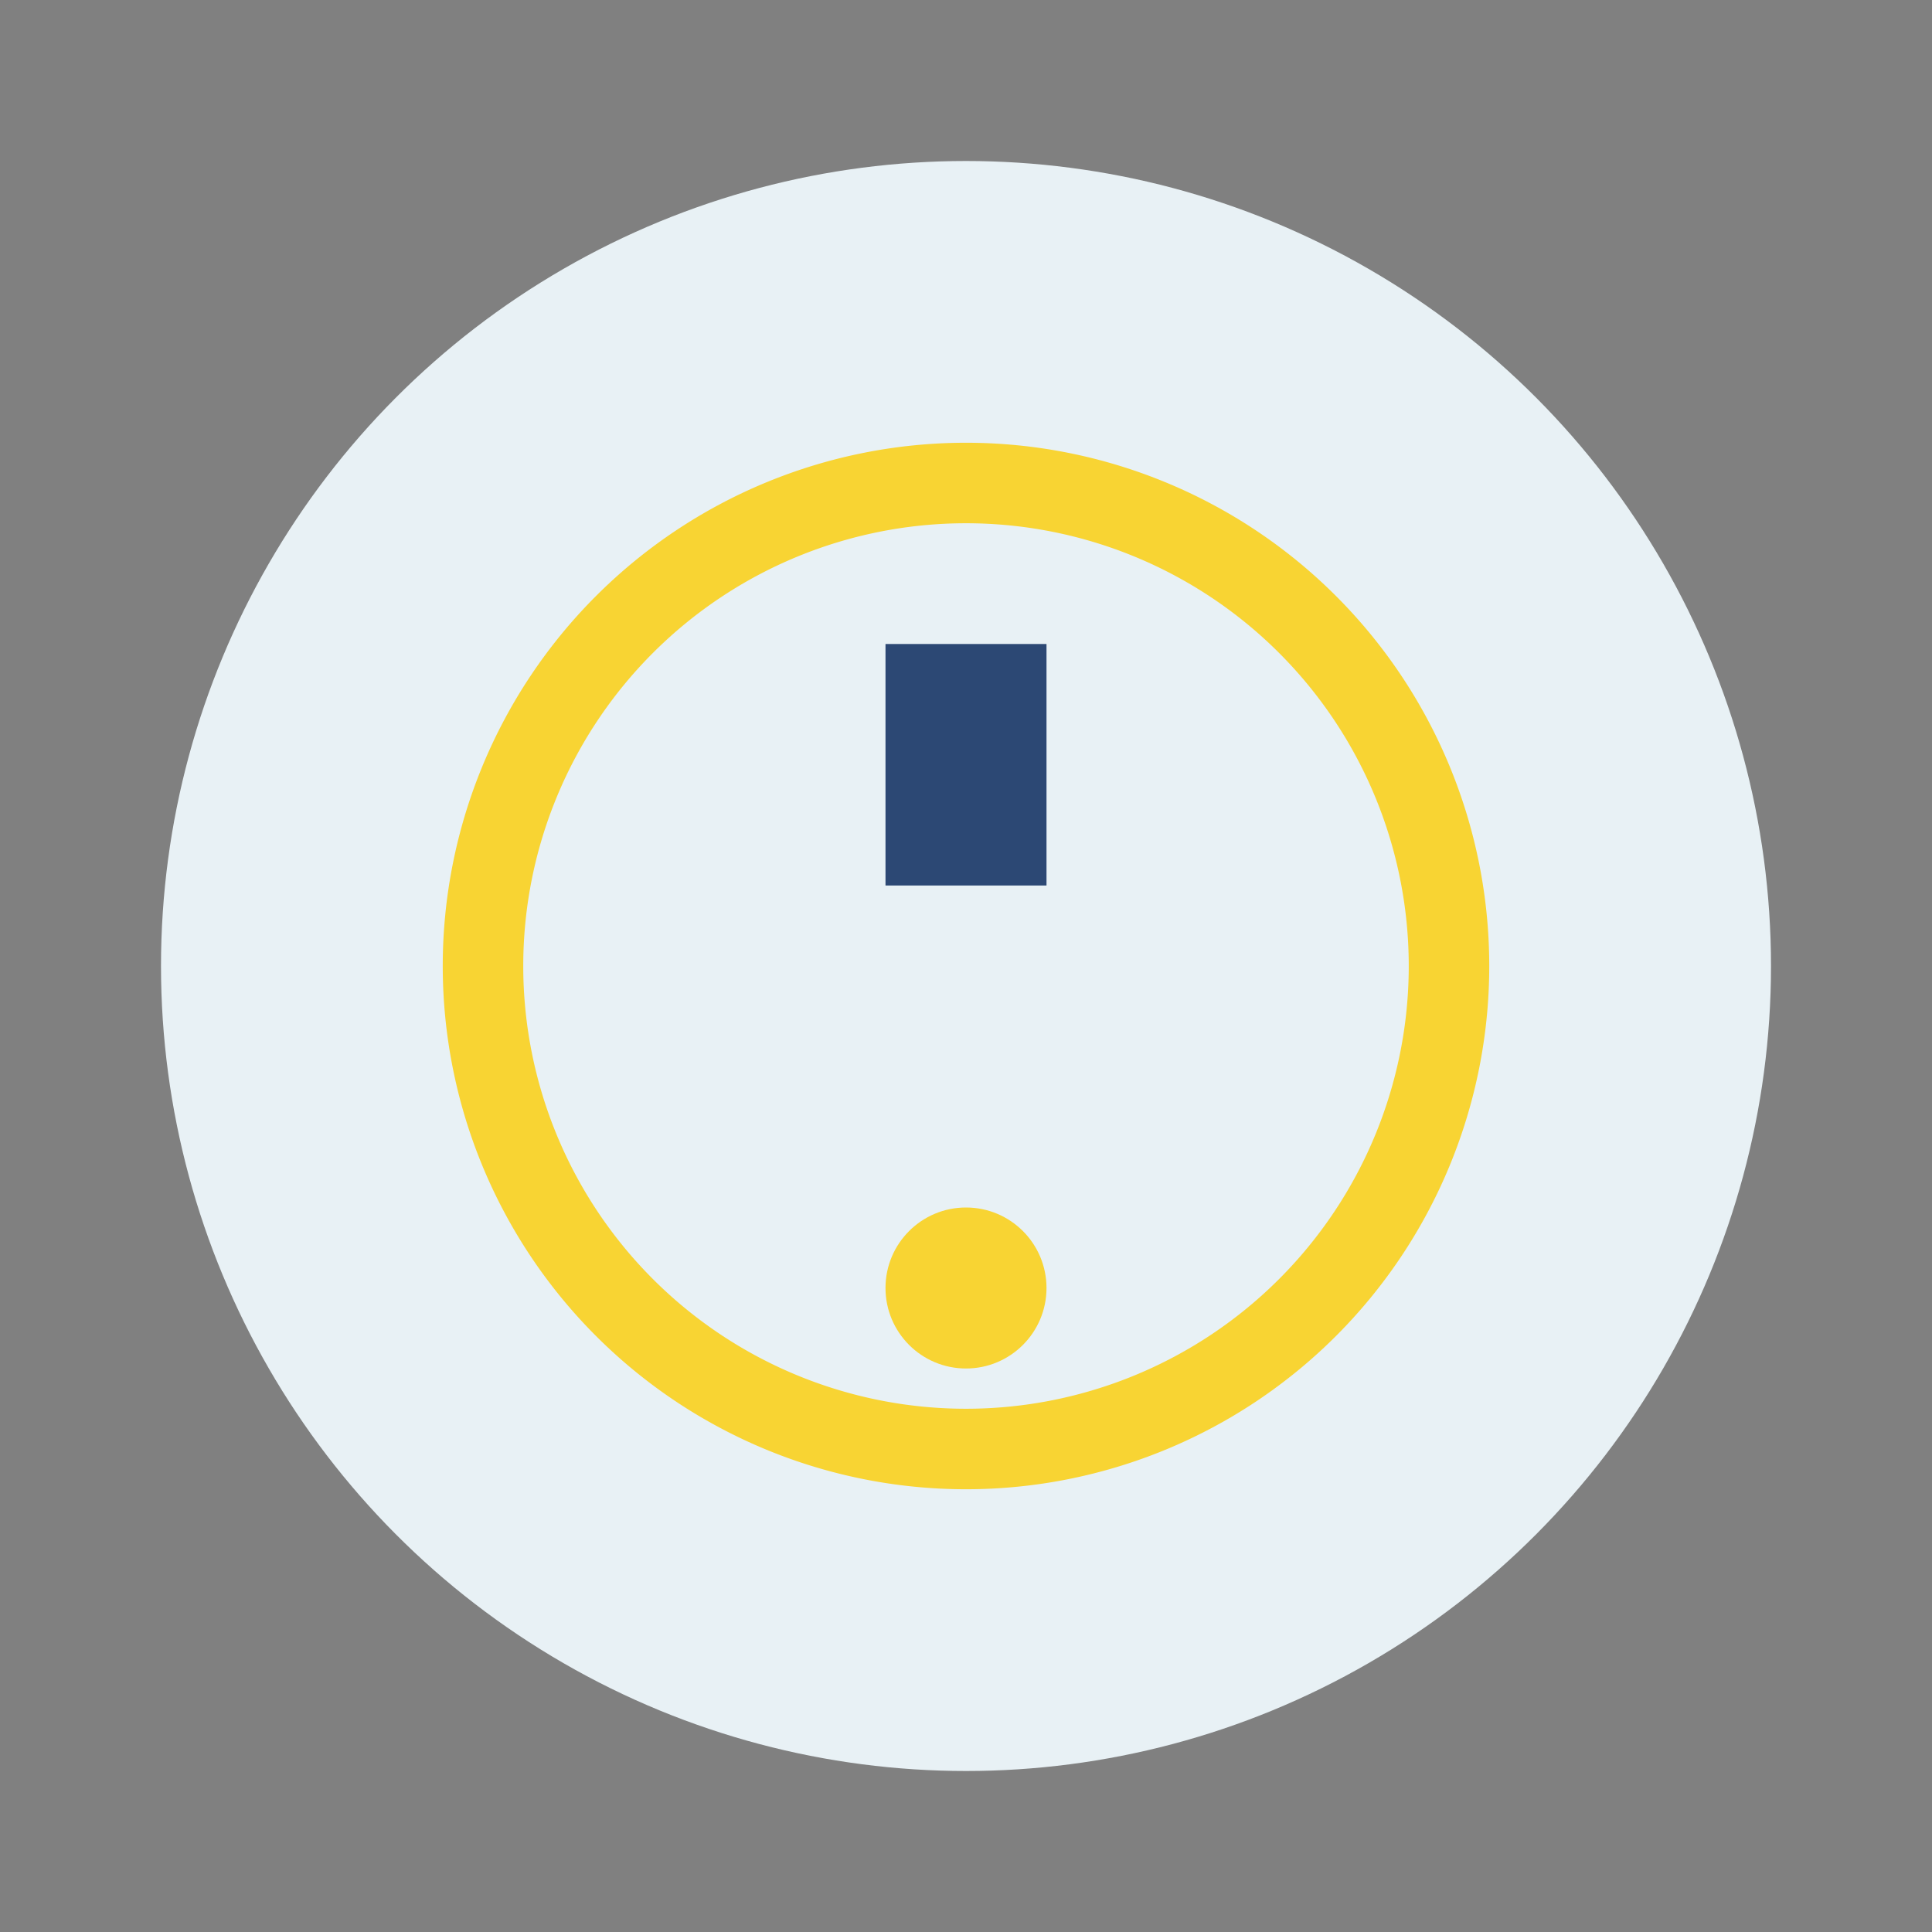
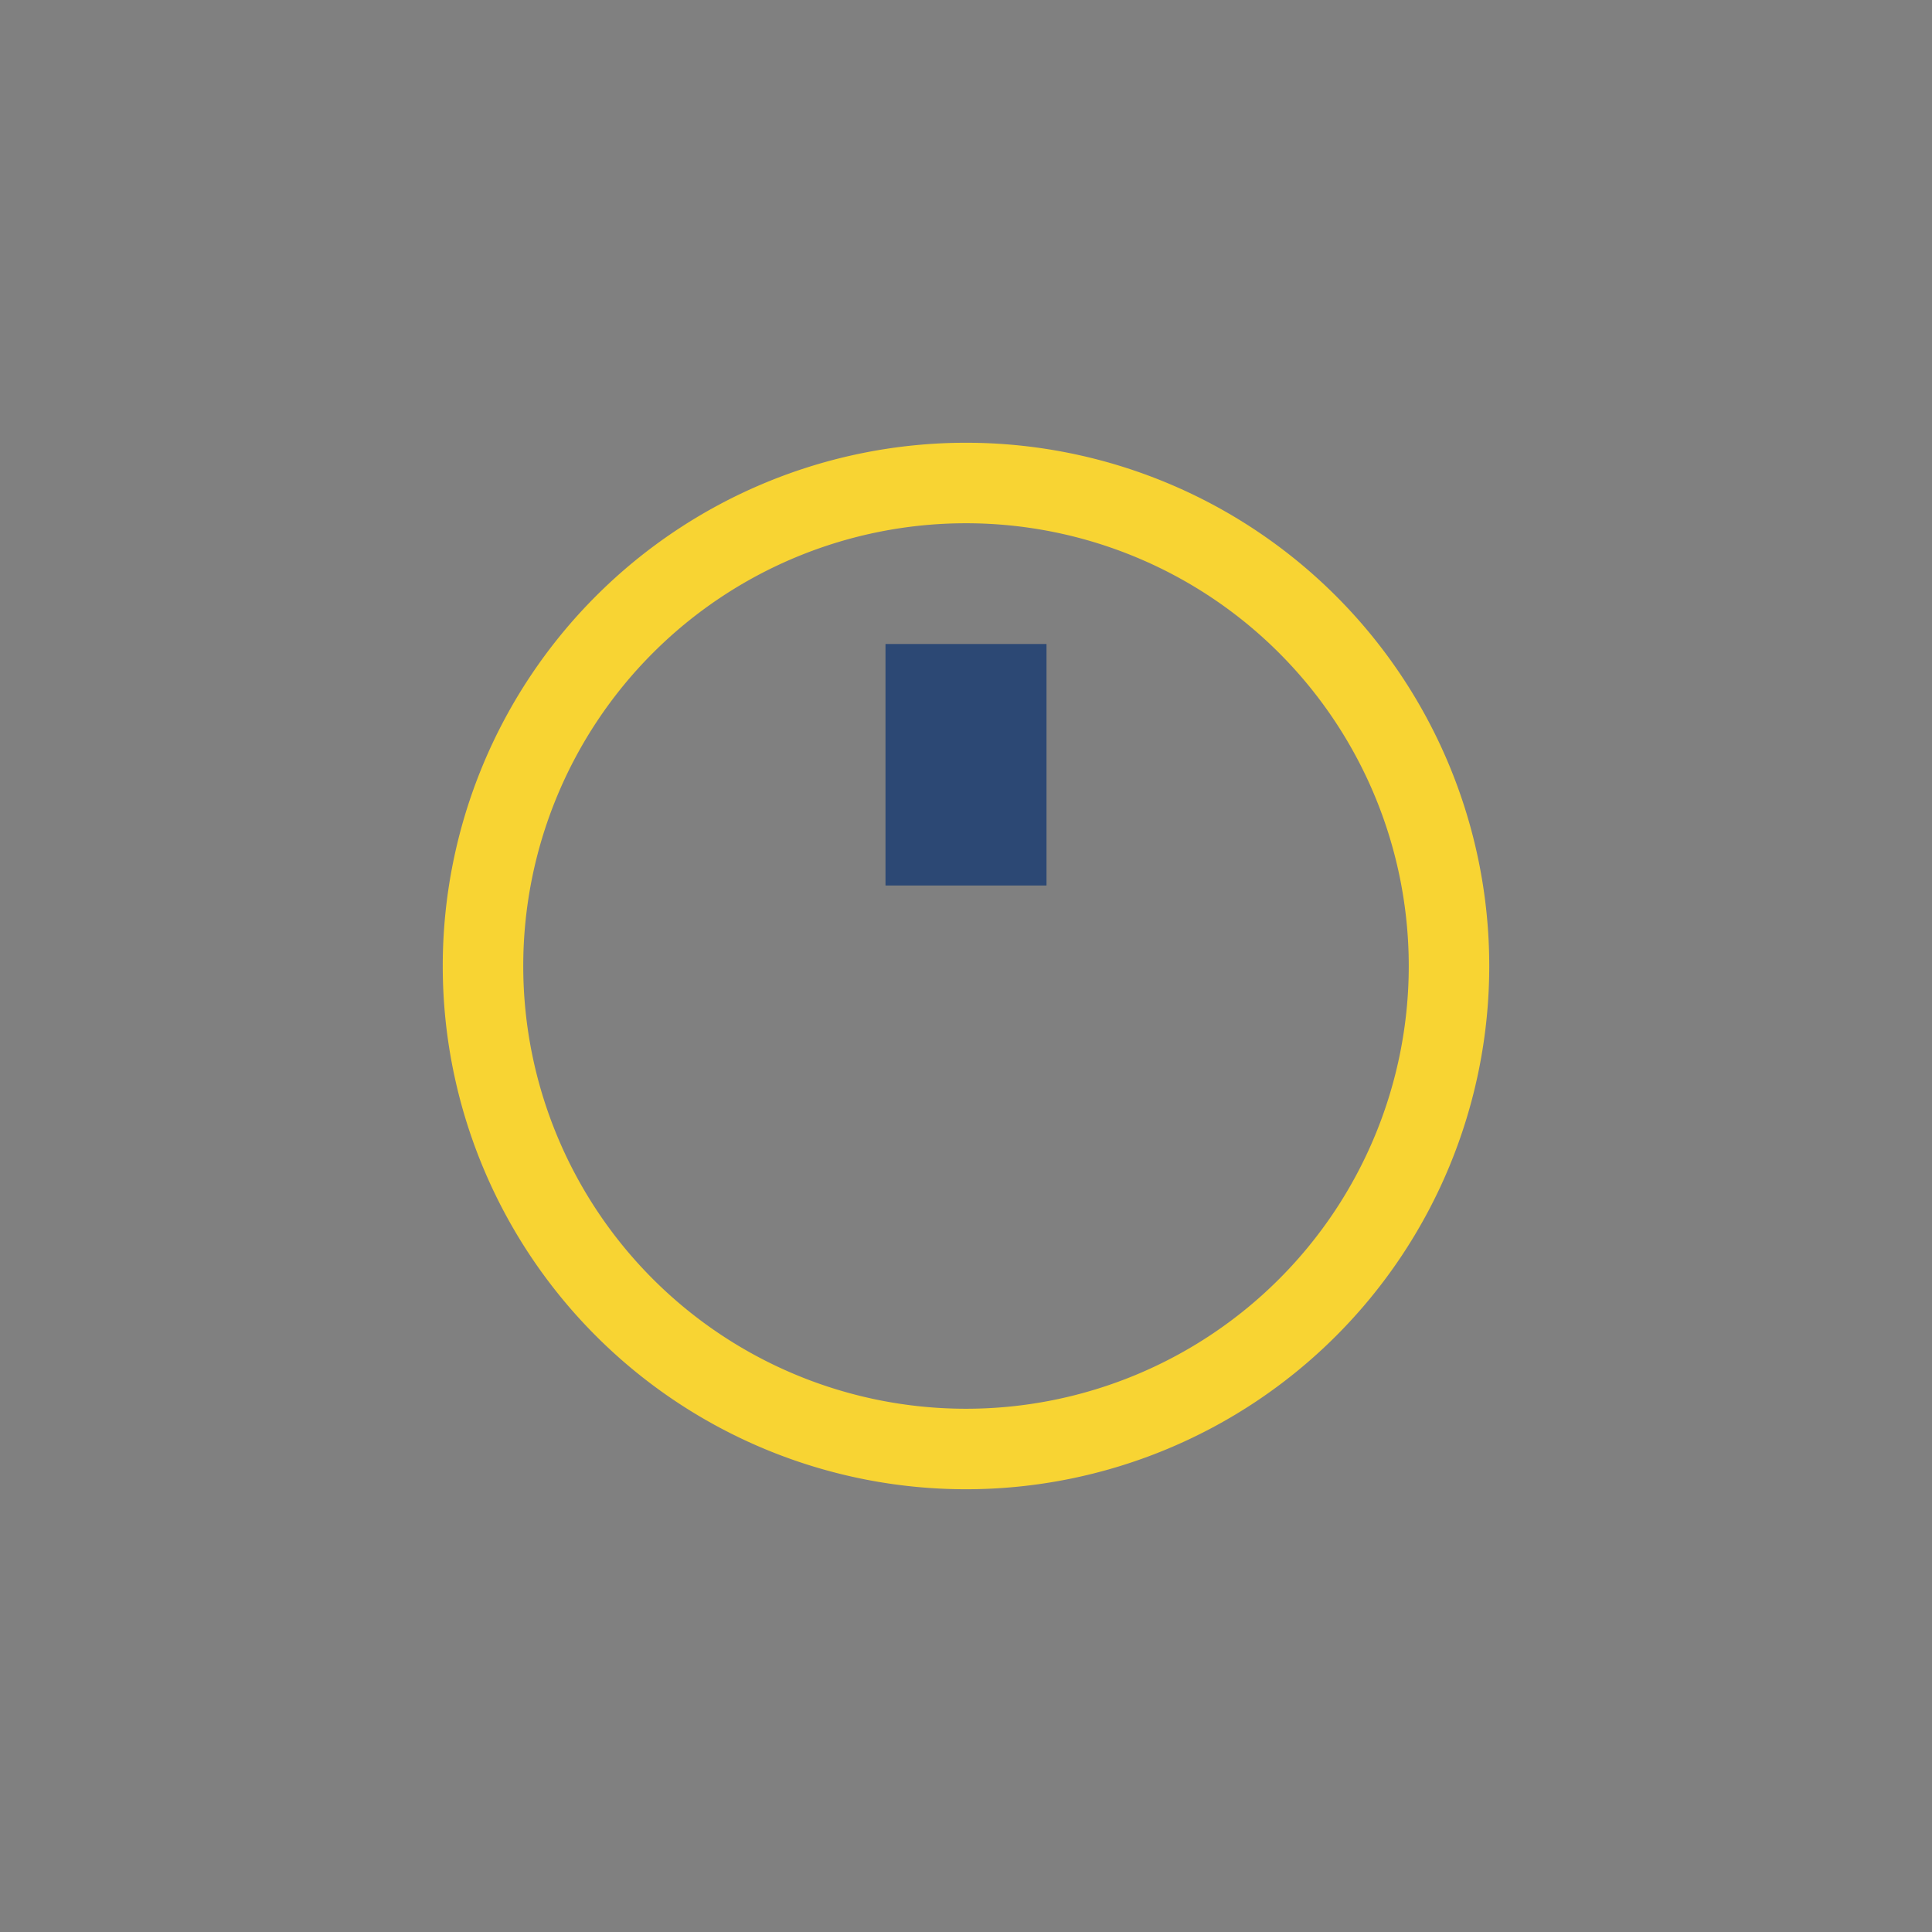
<svg xmlns="http://www.w3.org/2000/svg" viewBox="0 0 24 24" width="24" height="24">
  <rect x="0" y="0" width="24" height="24" fill="#808080" stroke="none" />
-   <circle cx="12" cy="12" r="10" fill="#E8F1F5" />
  <path d="M12 8v3" stroke="#2C4874" stroke-width="2" />
-   <circle cx="12" cy="16" r="1" fill="#F8D433" />
  <path d="M12 6a6 6 0 1 1 0 12a6 6 0 1 1 0-12Z" fill="none" stroke="#F8D433" stroke-width="1" />
</svg>